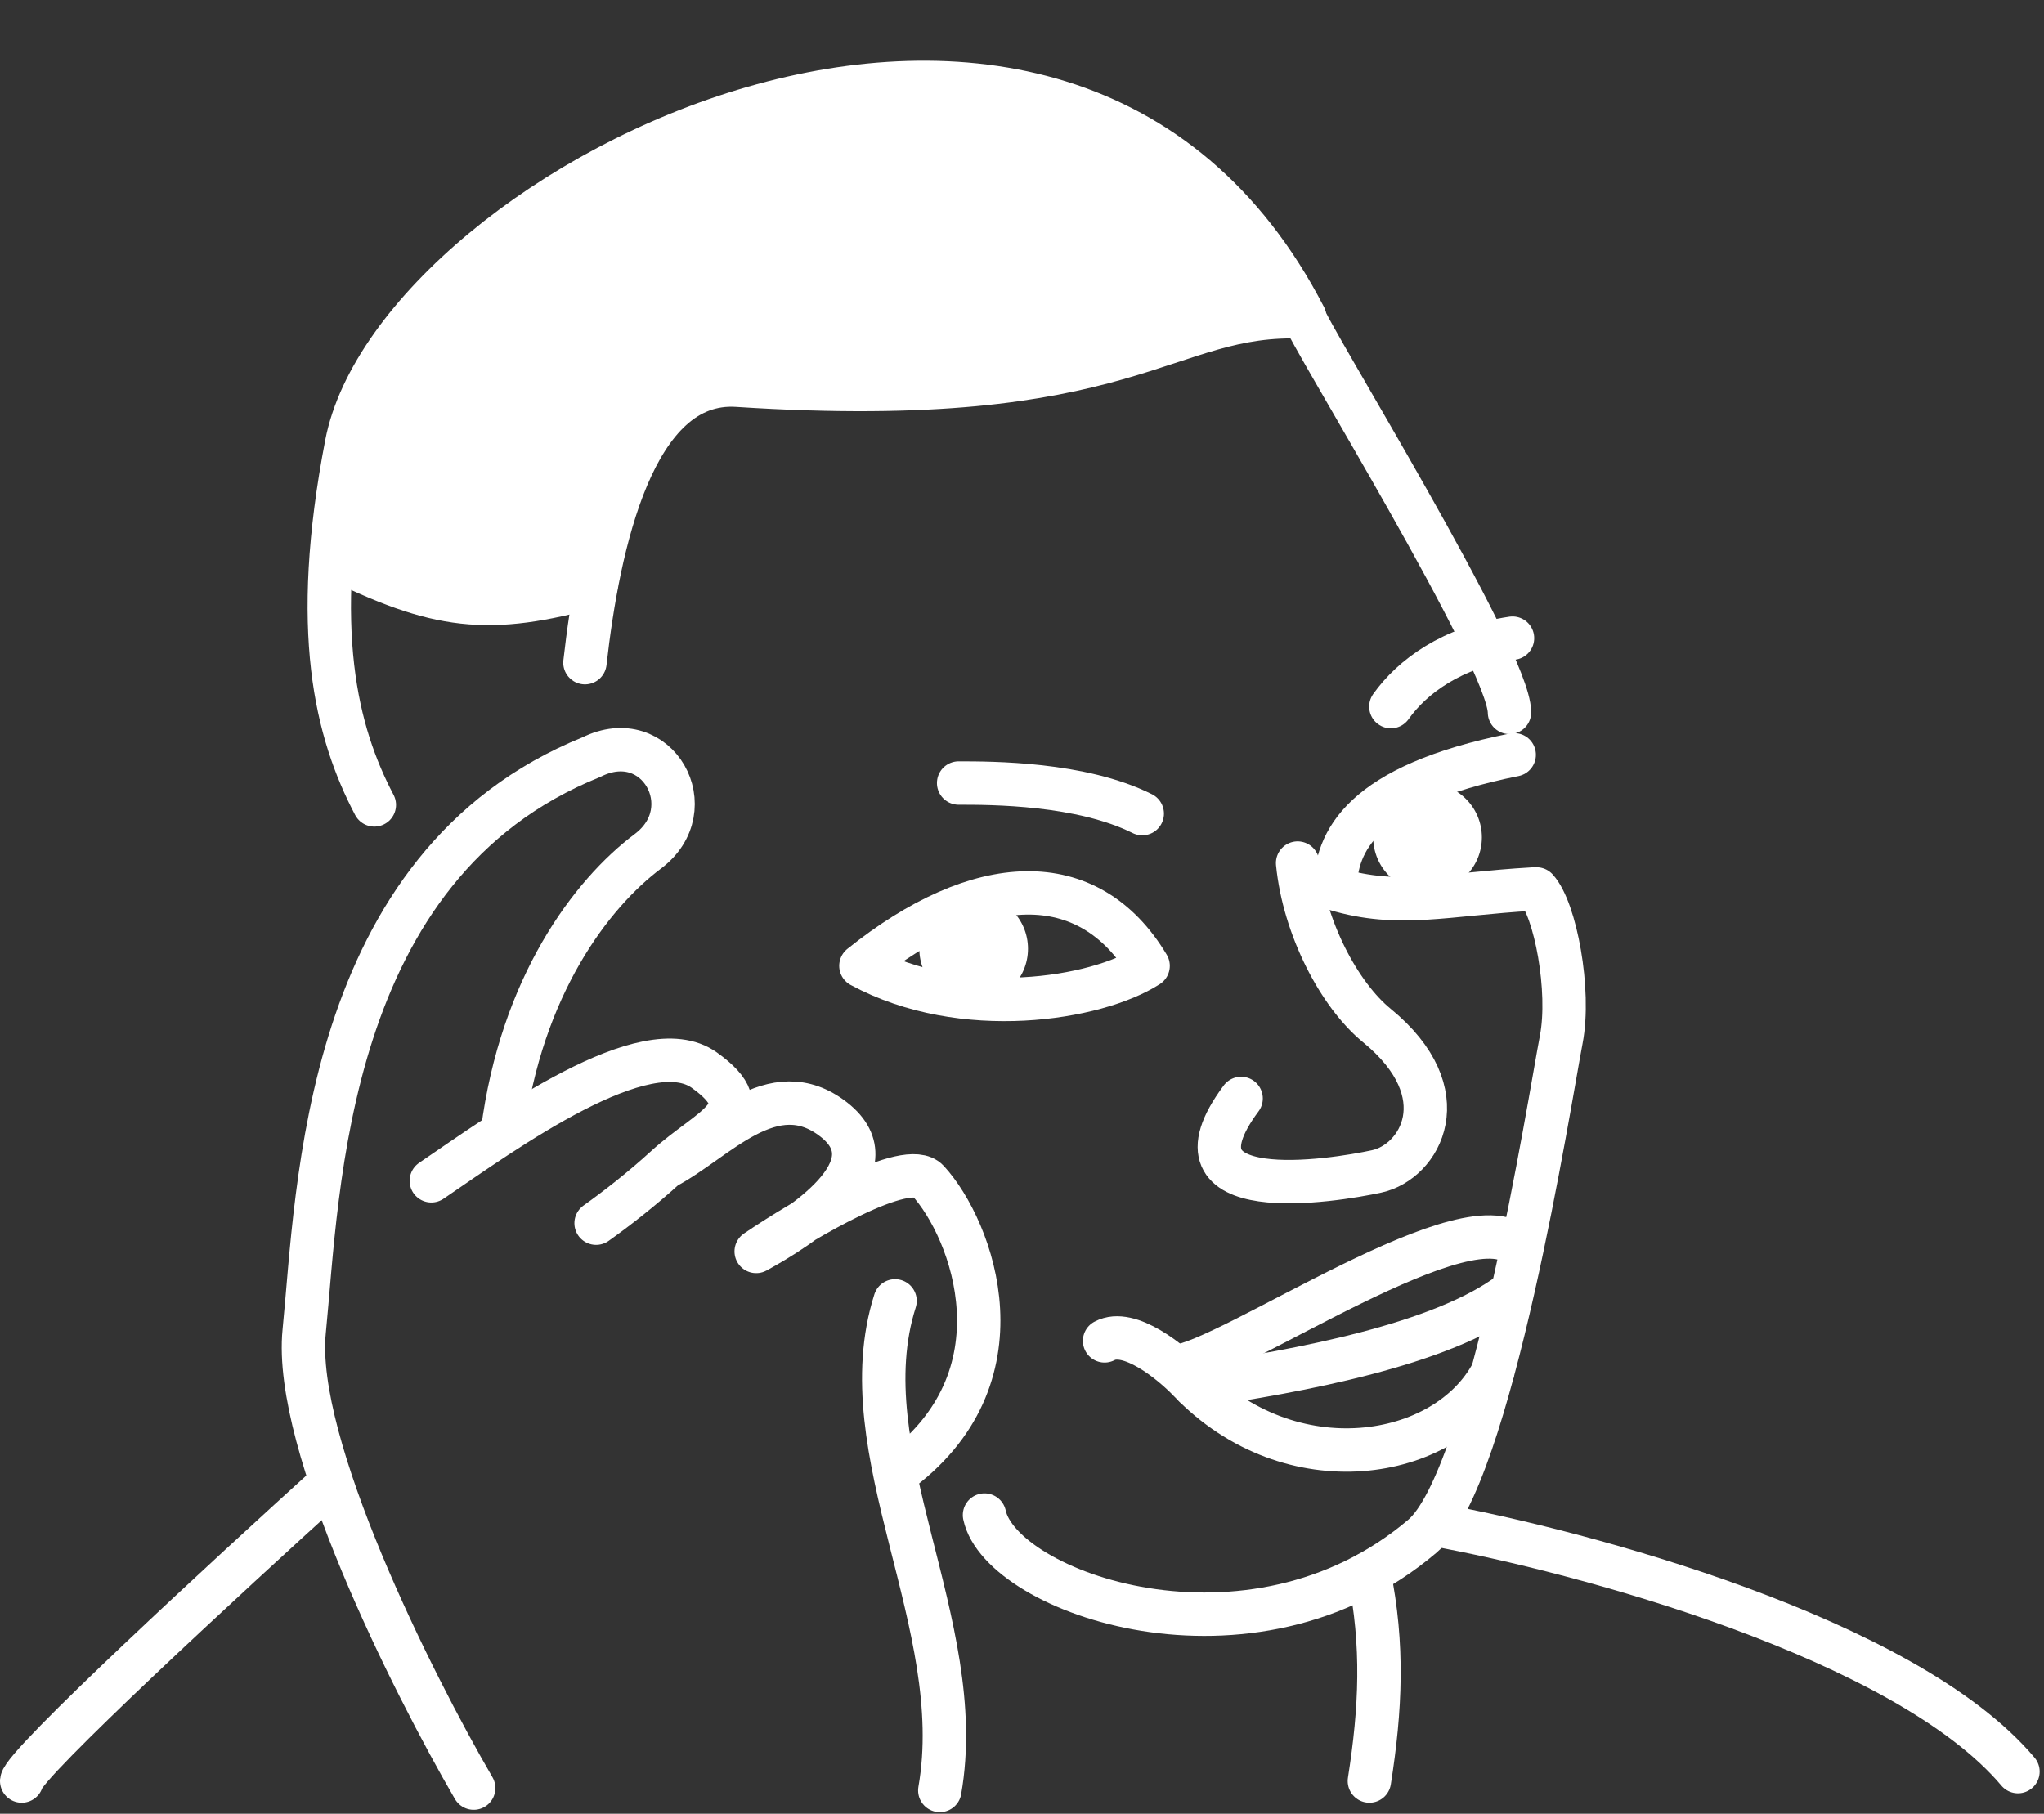
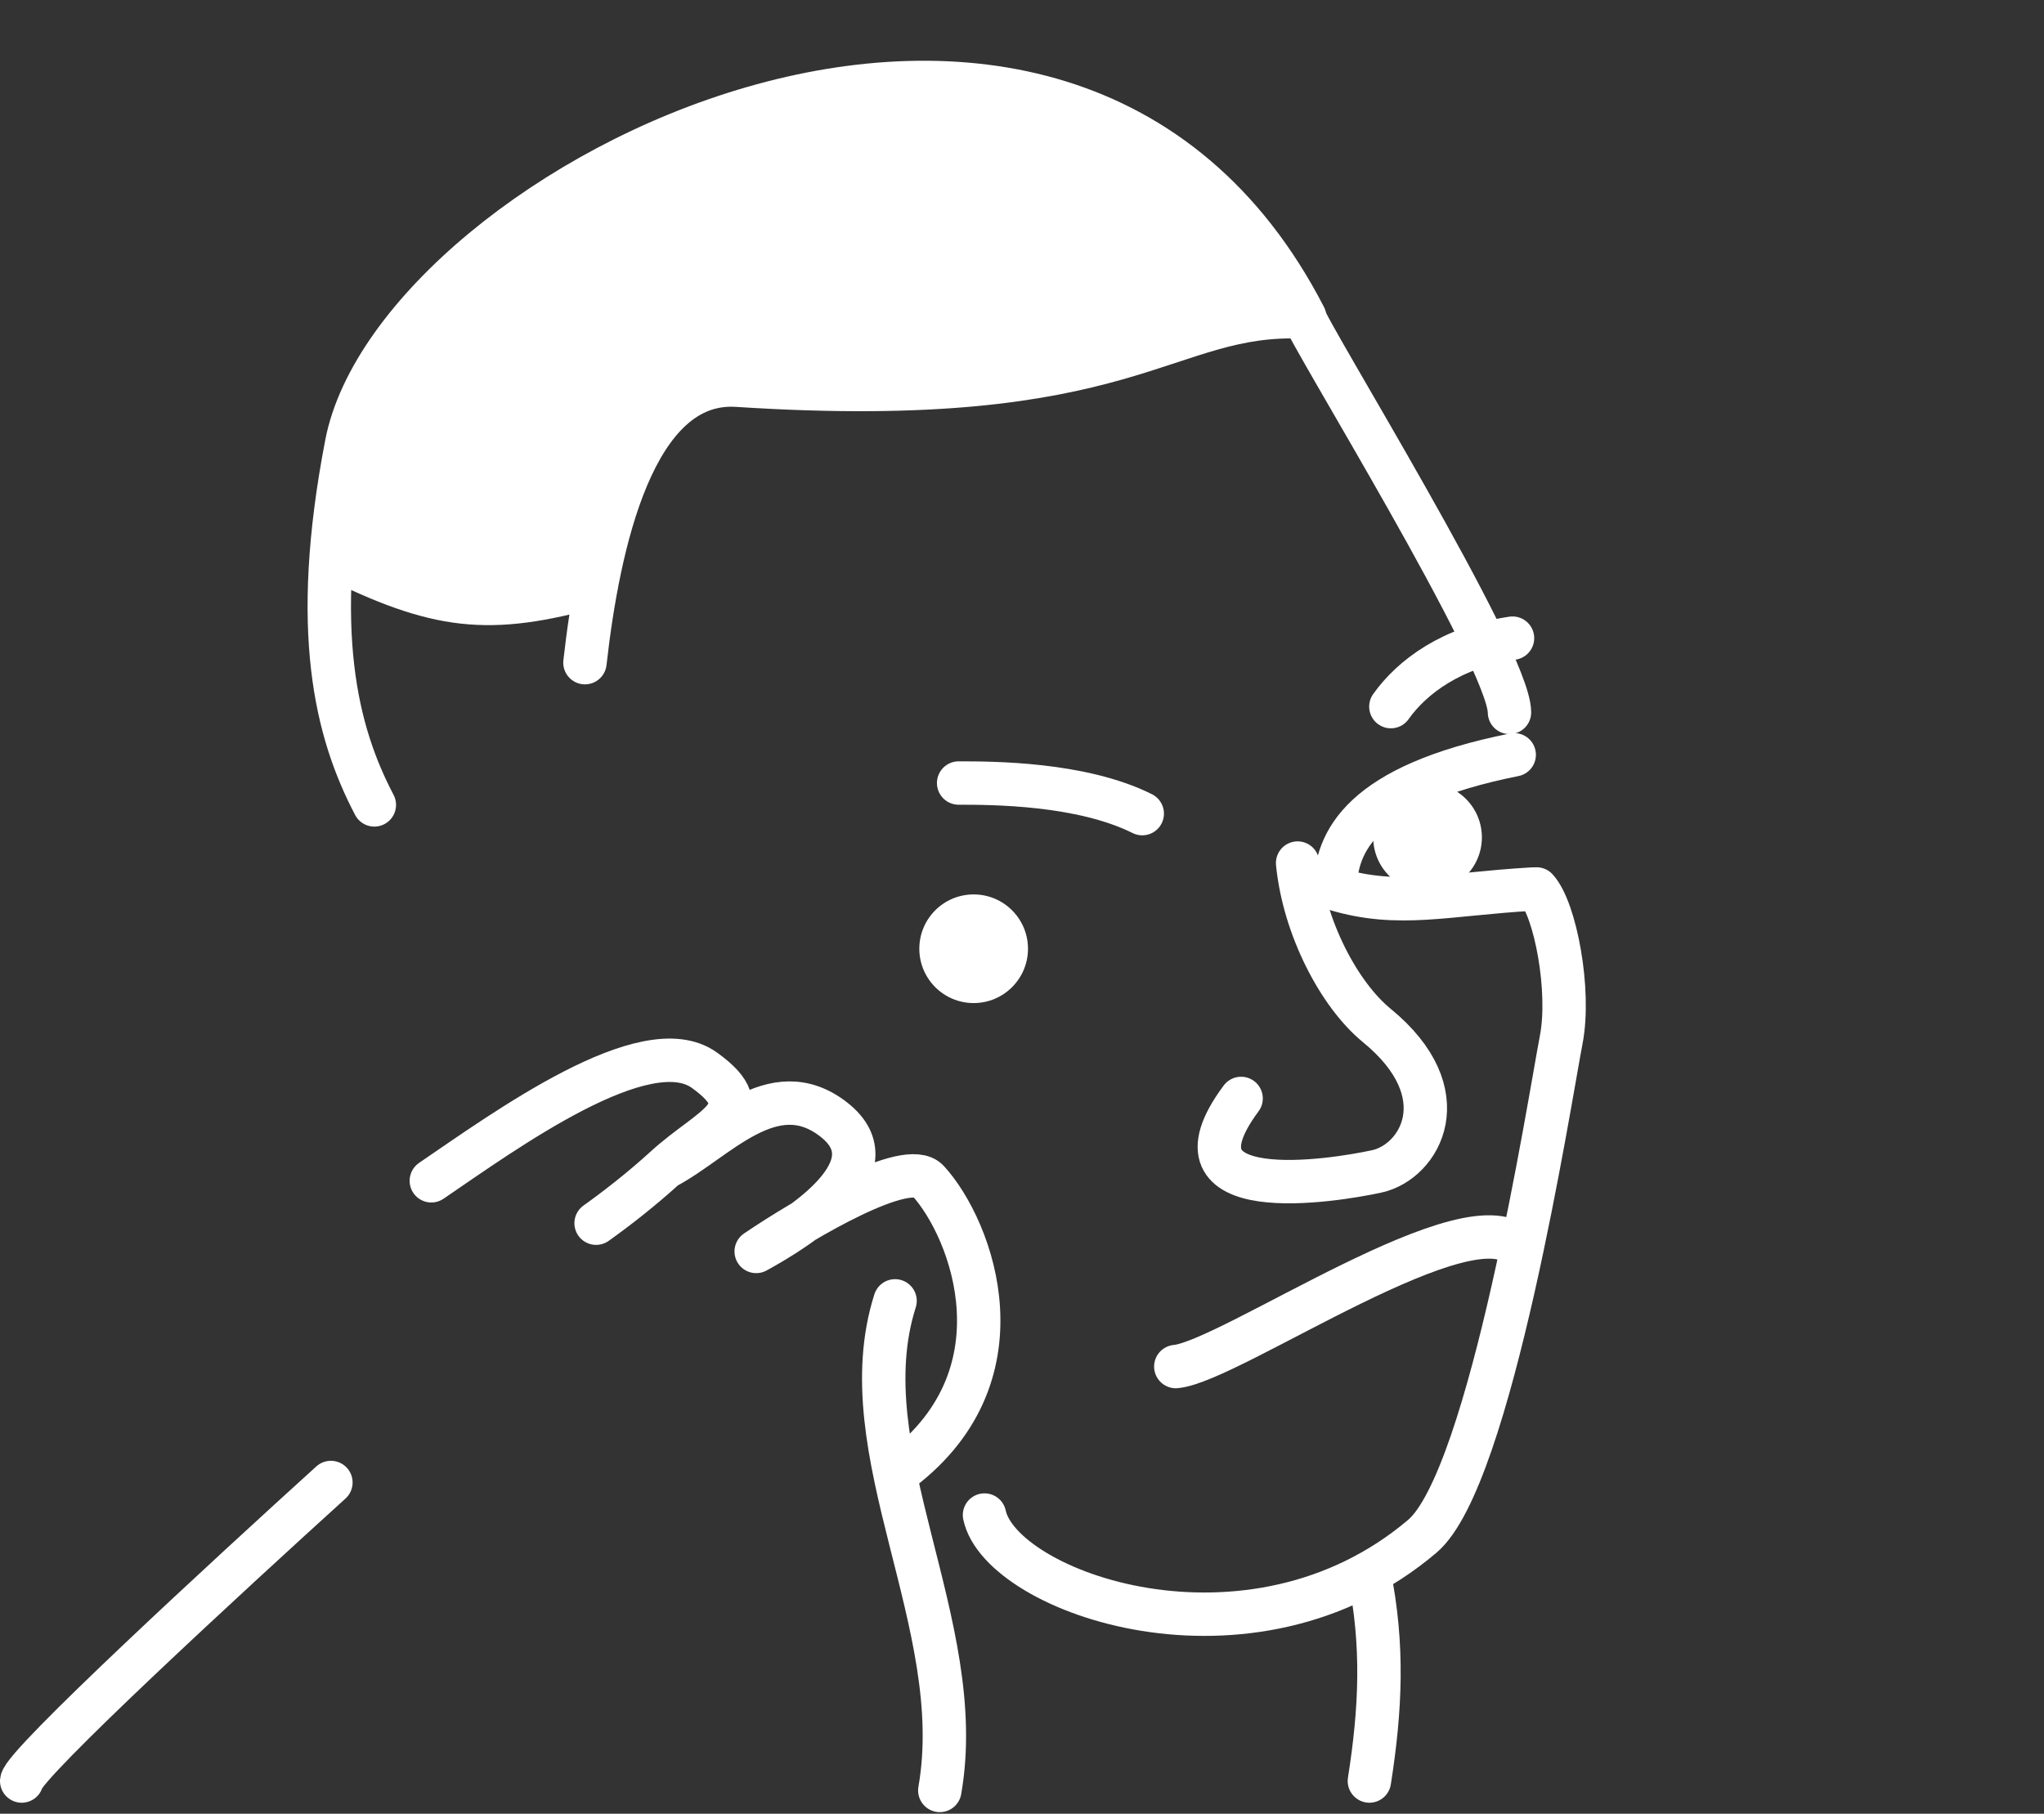
<svg xmlns="http://www.w3.org/2000/svg" fill="none" height="41.8" preserveAspectRatio="xMidYMid meet" style="fill: none" version="1" viewBox="0.5 2.1 47.1 41.8" width="47.1" zoomAndPan="magnify">
  <rect x="0.5" y="2.1" width="47.1" height="41.8" fill="#333333" stroke="none" />
-   <path d="M11.415 43.309C10.005 40.886 7.249 35.389 7.509 32.785C7.835 29.53 7.943 22.044 14.127 19.549C15.646 18.79 16.731 20.742 15.429 21.719C14.127 22.695 12.512 24.824 12.078 28.188" stroke="#ffffff" stroke-linecap="round" stroke-linejoin="round" />
  <path d="M10.439 29.313C12.138 28.156 15.379 25.794 16.731 26.764C18.083 27.733 16.871 28.056 15.831 29.007M14.236 30.29C14.703 29.958 15.296 29.496 15.831 29.007M15.831 29.007C17.017 28.386 18.304 26.799 19.715 27.903C21.125 29.007 18.919 30.398 17.925 30.941C19.046 30.181 21.407 28.793 21.884 29.313C22.902 30.424 24.217 33.87 21.125 36.081M22.156 43.363C22.828 39.524 20.019 35.555 21.125 32.08" stroke="#ffffff" stroke-linecap="round" stroke-linejoin="round" />
  <path d="M13.979 17.372C14.285 14.65 15.094 10.822 17.491 10.978C26.658 11.575 27.291 9.261 30.564 9.405C24.977 -1.444 9.625 6.422 8.486 12.334C7.656 16.644 8.247 18.974 9.126 20.65" stroke="#ffffff" stroke-linecap="round" stroke-linejoin="round" />
  <path d="M8.16 14.938C10.582 16.136 11.747 16.288 14.236 15.589" stroke="#ffffff" stroke-linecap="round" stroke-linejoin="round" />
  <path d="M30.547 9.391C30.601 9.716 35.283 17.271 35.283 18.518" stroke="#ffffff" stroke-linecap="round" stroke-linejoin="round" />
  <path d="M35.907 22.587C36.341 23.057 36.693 24.93 36.476 26.058C36.205 27.469 34.854 36.164 33.276 37.504C29.316 40.867 23.566 38.806 23.186 37.016" stroke="#ffffff" stroke-linecap="round" stroke-linejoin="round" />
-   <path d="M33.547 37.234C36.929 37.847 44.406 39.85 47 42.929" stroke="#ffffff" stroke-linecap="round" stroke-linejoin="round" />
  <path d="M8.125 36.266C5.792 38.381 1.043 42.755 1 43.146" stroke="#ffffff" stroke-linecap="round" stroke-linejoin="round" />
  <path d="M26.821 20.851C25.41 20.146 23.349 20.146 22.59 20.146" stroke="#ffffff" stroke-linecap="round" stroke-linejoin="round" />
  <path d="M30.401 21.99C30.549 23.485 31.362 25.027 32.225 25.733C34.144 27.304 33.222 28.879 32.225 29.096C31.229 29.313 27.2 29.964 29.099 27.415" stroke="#ffffff" stroke-linecap="round" stroke-linejoin="round" />
-   <path d="M25.953 33.002C26.517 32.698 27.49 33.49 27.906 33.924C30.239 36.361 33.82 35.766 34.891 33.733" stroke="#ffffff" stroke-linecap="round" stroke-linejoin="round" />
  <path d="M35.531 30.891C34.501 29.534 28.841 33.485 27.594 33.594" stroke="#ffffff" stroke-linecap="round" stroke-linejoin="round" />
-   <path d="M28.031 34.047C30.435 33.701 33.739 33.084 35.312 31.891" stroke="#ffffff" stroke-linecap="round" stroke-linejoin="round" />
  <path d="M35.822 22.589C33.821 22.704 32.733 23.029 31.269 22.589C31.269 21.502 31.866 20.2 35.392 19.495" stroke="#ffffff" stroke-linecap="round" stroke-linejoin="round" />
  <path d="M32.55 18.385C33.038 17.697 33.956 17.013 35.353 16.807" stroke="#ffffff" stroke-linecap="round" stroke-linejoin="round" />
  <path d="M32.047 38.359C32.384 40.02 32.316 41.485 32.055 43.146" stroke="#ffffff" stroke-linecap="round" stroke-linejoin="round" />
  <g id="change1_1">
    <path d="M24.5 10.781L16.656 11.188C14.95 12.325 14.709 13.483 14.125 15.469C12.163 16.384 10.698 16.275 8.156 14.906C8.156 10 12.654 6.051 17.75 4.563C25.562 2.281 29.906 7.219 30.5 9.313C29.855 9.221 27.965 9.768 24.5 10.781Z" fill="#ffffff" />
  </g>
-   <path d="M26.956 24.359C25.76 25.128 22.685 25.627 20.338 24.359C23.054 22.18 25.58 22.056 26.956 24.359Z" stroke="#ffffff" stroke-linecap="round" stroke-linejoin="round" />
  <g id="change1_2">
    <path clip-rule="evenodd" d="M22.936 22.713C22.244 22.713 21.684 23.273 21.684 23.965C21.684 24.656 22.244 25.217 22.936 25.217C23.627 25.217 24.188 24.656 24.188 23.965C24.188 23.273 23.627 22.713 22.936 22.713Z" fill="#ffffff" fill-rule="evenodd" />
  </g>
  <g id="change1_3">
    <path clip-rule="evenodd" d="M33.395 20.146C32.704 20.146 32.143 20.707 32.143 21.398C32.143 22.09 32.704 22.65 33.395 22.65C34.087 22.65 34.647 22.09 34.647 21.398C34.647 20.707 34.087 20.146 33.395 20.146Z" fill="#ffffff" fill-rule="evenodd" />
  </g>
</svg>